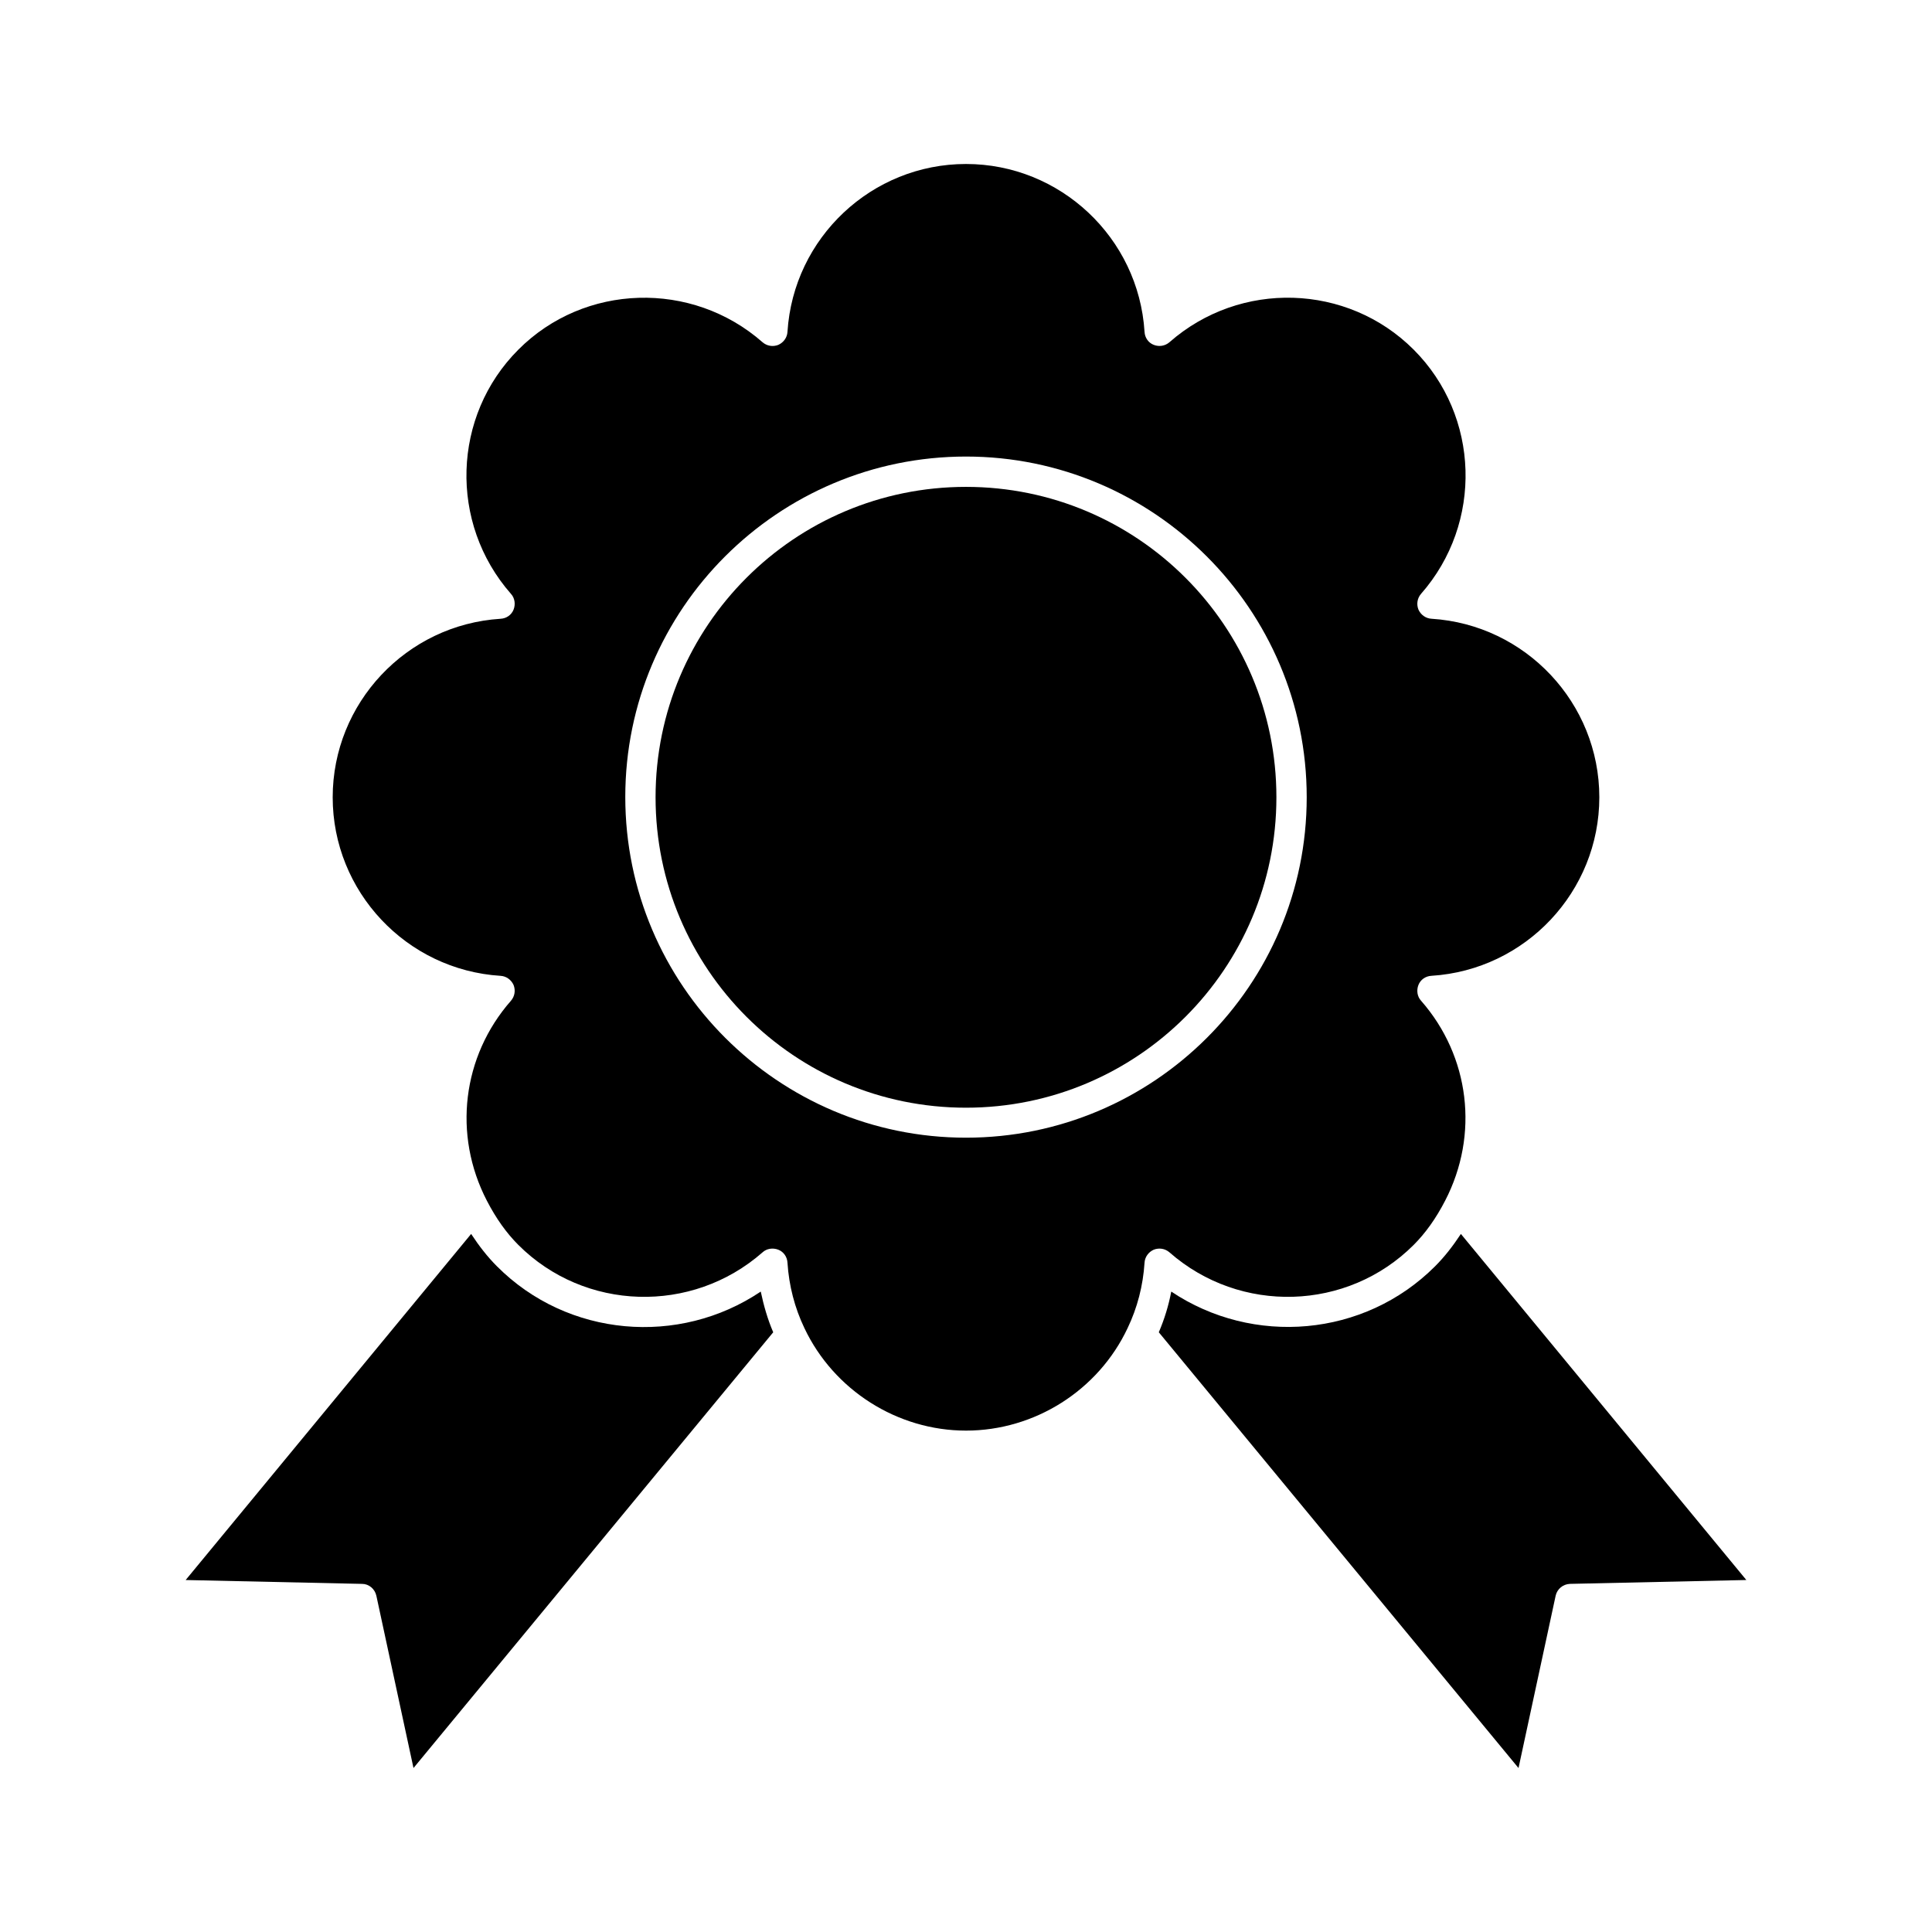
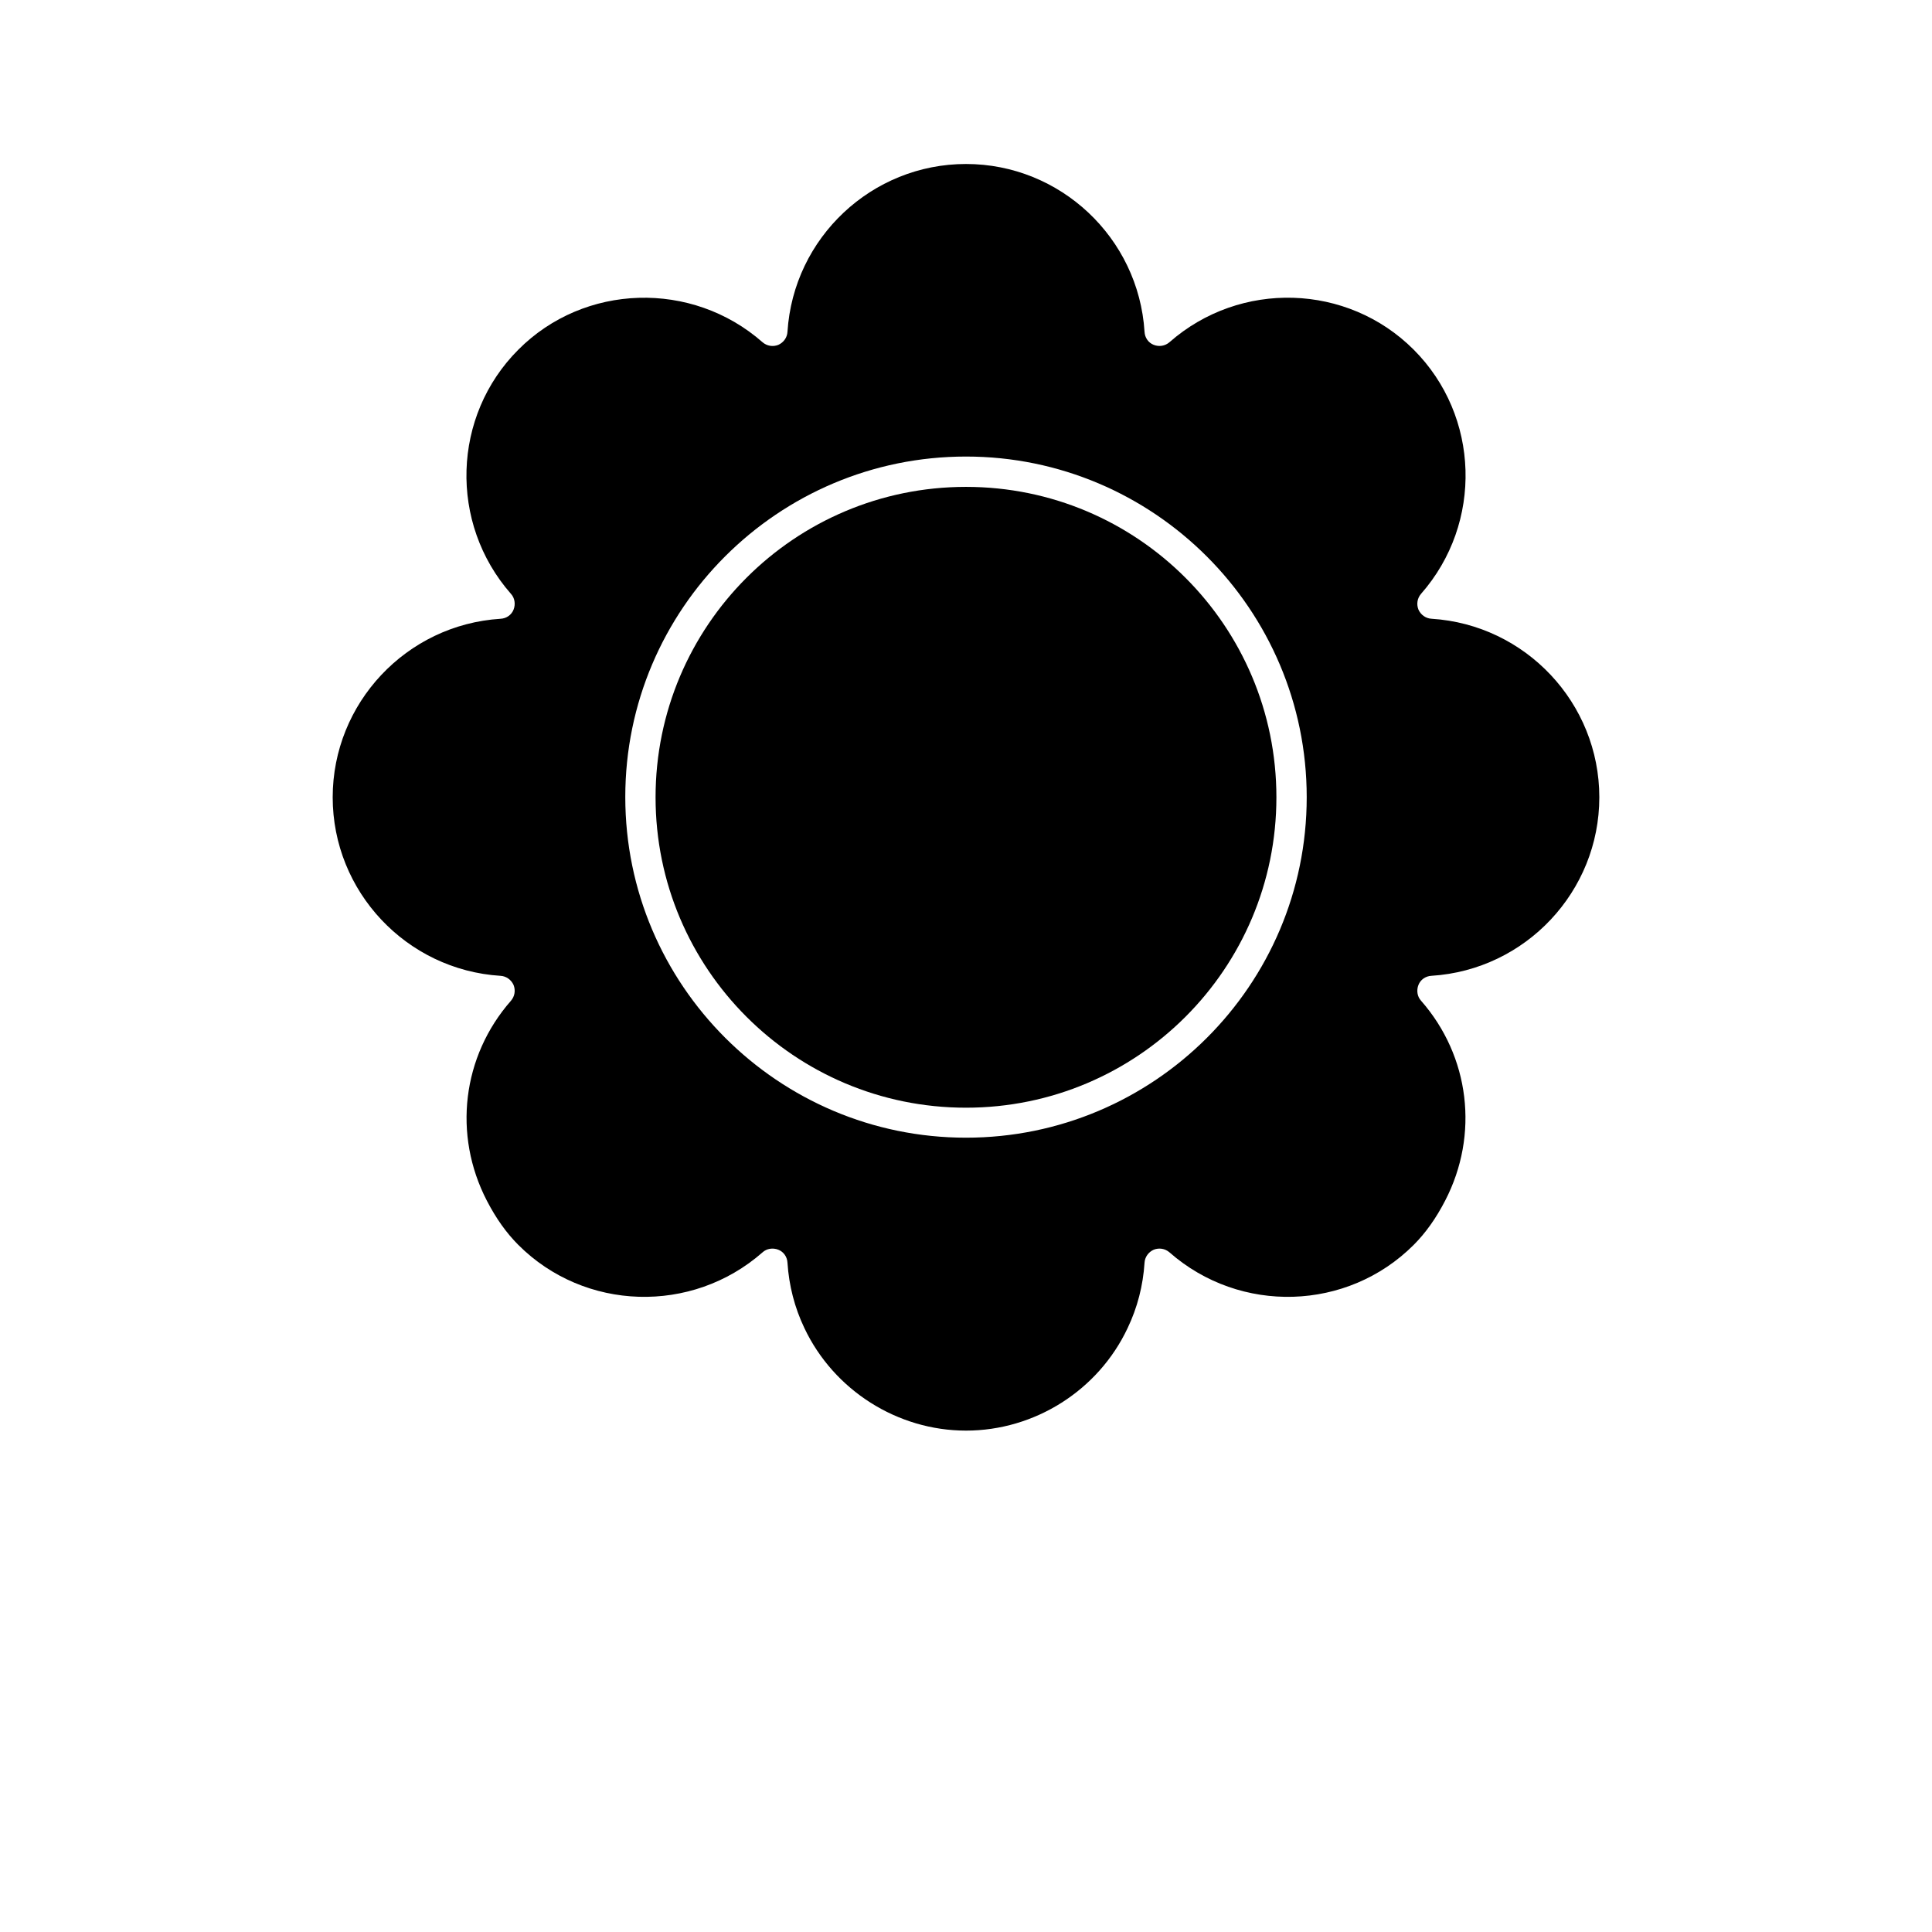
<svg xmlns="http://www.w3.org/2000/svg" fill="#000000" width="800px" height="800px" version="1.1" viewBox="144 144 512 512">
  <g>
-     <path d="m243.74 566.89 9.84 45.656 95.332-115.48c-1.496-3.465-2.519-7.086-3.305-10.785-21.648 14.562-51.168 12.121-69.902-6.691-2.519-2.519-4.723-5.352-6.848-8.582l-75.656 91.715 46.762 1.023c1.809 0 3.383 1.336 3.777 3.148z" />
    <path d="m281.37 473.92c17.555 17.555 45.973 18.422 64.707 1.969 1.102-1.023 2.754-1.258 4.172-0.707 1.418 0.551 2.363 1.891 2.441 3.465 0.395 6.062 1.891 11.887 4.488 17.32 7.793 16.453 24.641 27.16 42.824 27.16s35.031-10.629 42.824-27.16c2.598-5.434 4.094-11.258 4.488-17.32 0.078-1.496 1.023-2.832 2.441-3.465 1.418-0.551 2.992-0.316 4.172 0.707 18.734 16.453 47.152 15.586 64.707-1.969 3.148-3.148 5.902-7.008 8.344-11.73 9.055-17.477 6.535-38.258-6.375-52.98-1.023-1.102-1.258-2.754-0.707-4.172 0.551-1.418 1.891-2.363 3.465-2.441 24.953-1.574 44.477-22.355 44.477-47.312 0-24.953-19.523-45.738-44.477-47.312-1.496-0.078-2.832-1.023-3.465-2.441-0.551-1.418-0.316-2.992 0.707-4.172 16.453-18.734 15.586-47.152-1.969-64.707-17.555-17.555-45.973-18.422-64.707-1.969-1.18 1.023-2.754 1.258-4.172 0.707-1.418-0.551-2.363-1.891-2.441-3.465-1.578-24.945-22.359-44.469-47.312-44.469s-45.738 19.523-47.312 44.477c-0.078 1.496-1.023 2.832-2.441 3.465-1.418 0.551-2.992 0.316-4.172-0.707-18.734-16.453-47.23-15.586-64.707 1.969-17.555 17.555-18.422 45.973-1.969 64.707 1.023 1.102 1.258 2.754 0.707 4.172-0.551 1.418-1.891 2.363-3.465 2.441-24.953 1.574-44.477 22.355-44.477 47.312 0 24.953 19.523 45.738 44.477 47.312 1.496 0.078 2.832 1.023 3.465 2.441 0.551 1.418 0.316 2.992-0.707 4.172-12.91 14.719-15.43 35.504-6.375 52.98 2.441 4.715 5.195 8.574 8.344 11.723zm118.63-208.93c49.75 0 90.293 40.461 90.293 90.293-0.004 49.832-40.543 90.215-90.293 90.215s-90.293-40.461-90.293-90.293 40.539-90.215 90.293-90.215z" />
    <path d="m482.26 355.29c0 45.434-36.832 82.262-82.262 82.262-45.434 0-82.266-36.828-82.266-82.262s36.832-82.262 82.266-82.262c45.43 0 82.262 36.828 82.262 82.262" />
-     <path d="m524.3 479.59c-18.812 18.812-48.254 21.176-69.902 6.691-0.707 3.699-1.812 7.32-3.305 10.785l95.328 115.48 9.84-45.656c0.395-1.812 1.969-3.07 3.777-3.148l46.762-1.023-75.648-91.711c-2.129 3.227-4.332 6.062-6.852 8.582z" />
  </g>
</svg>